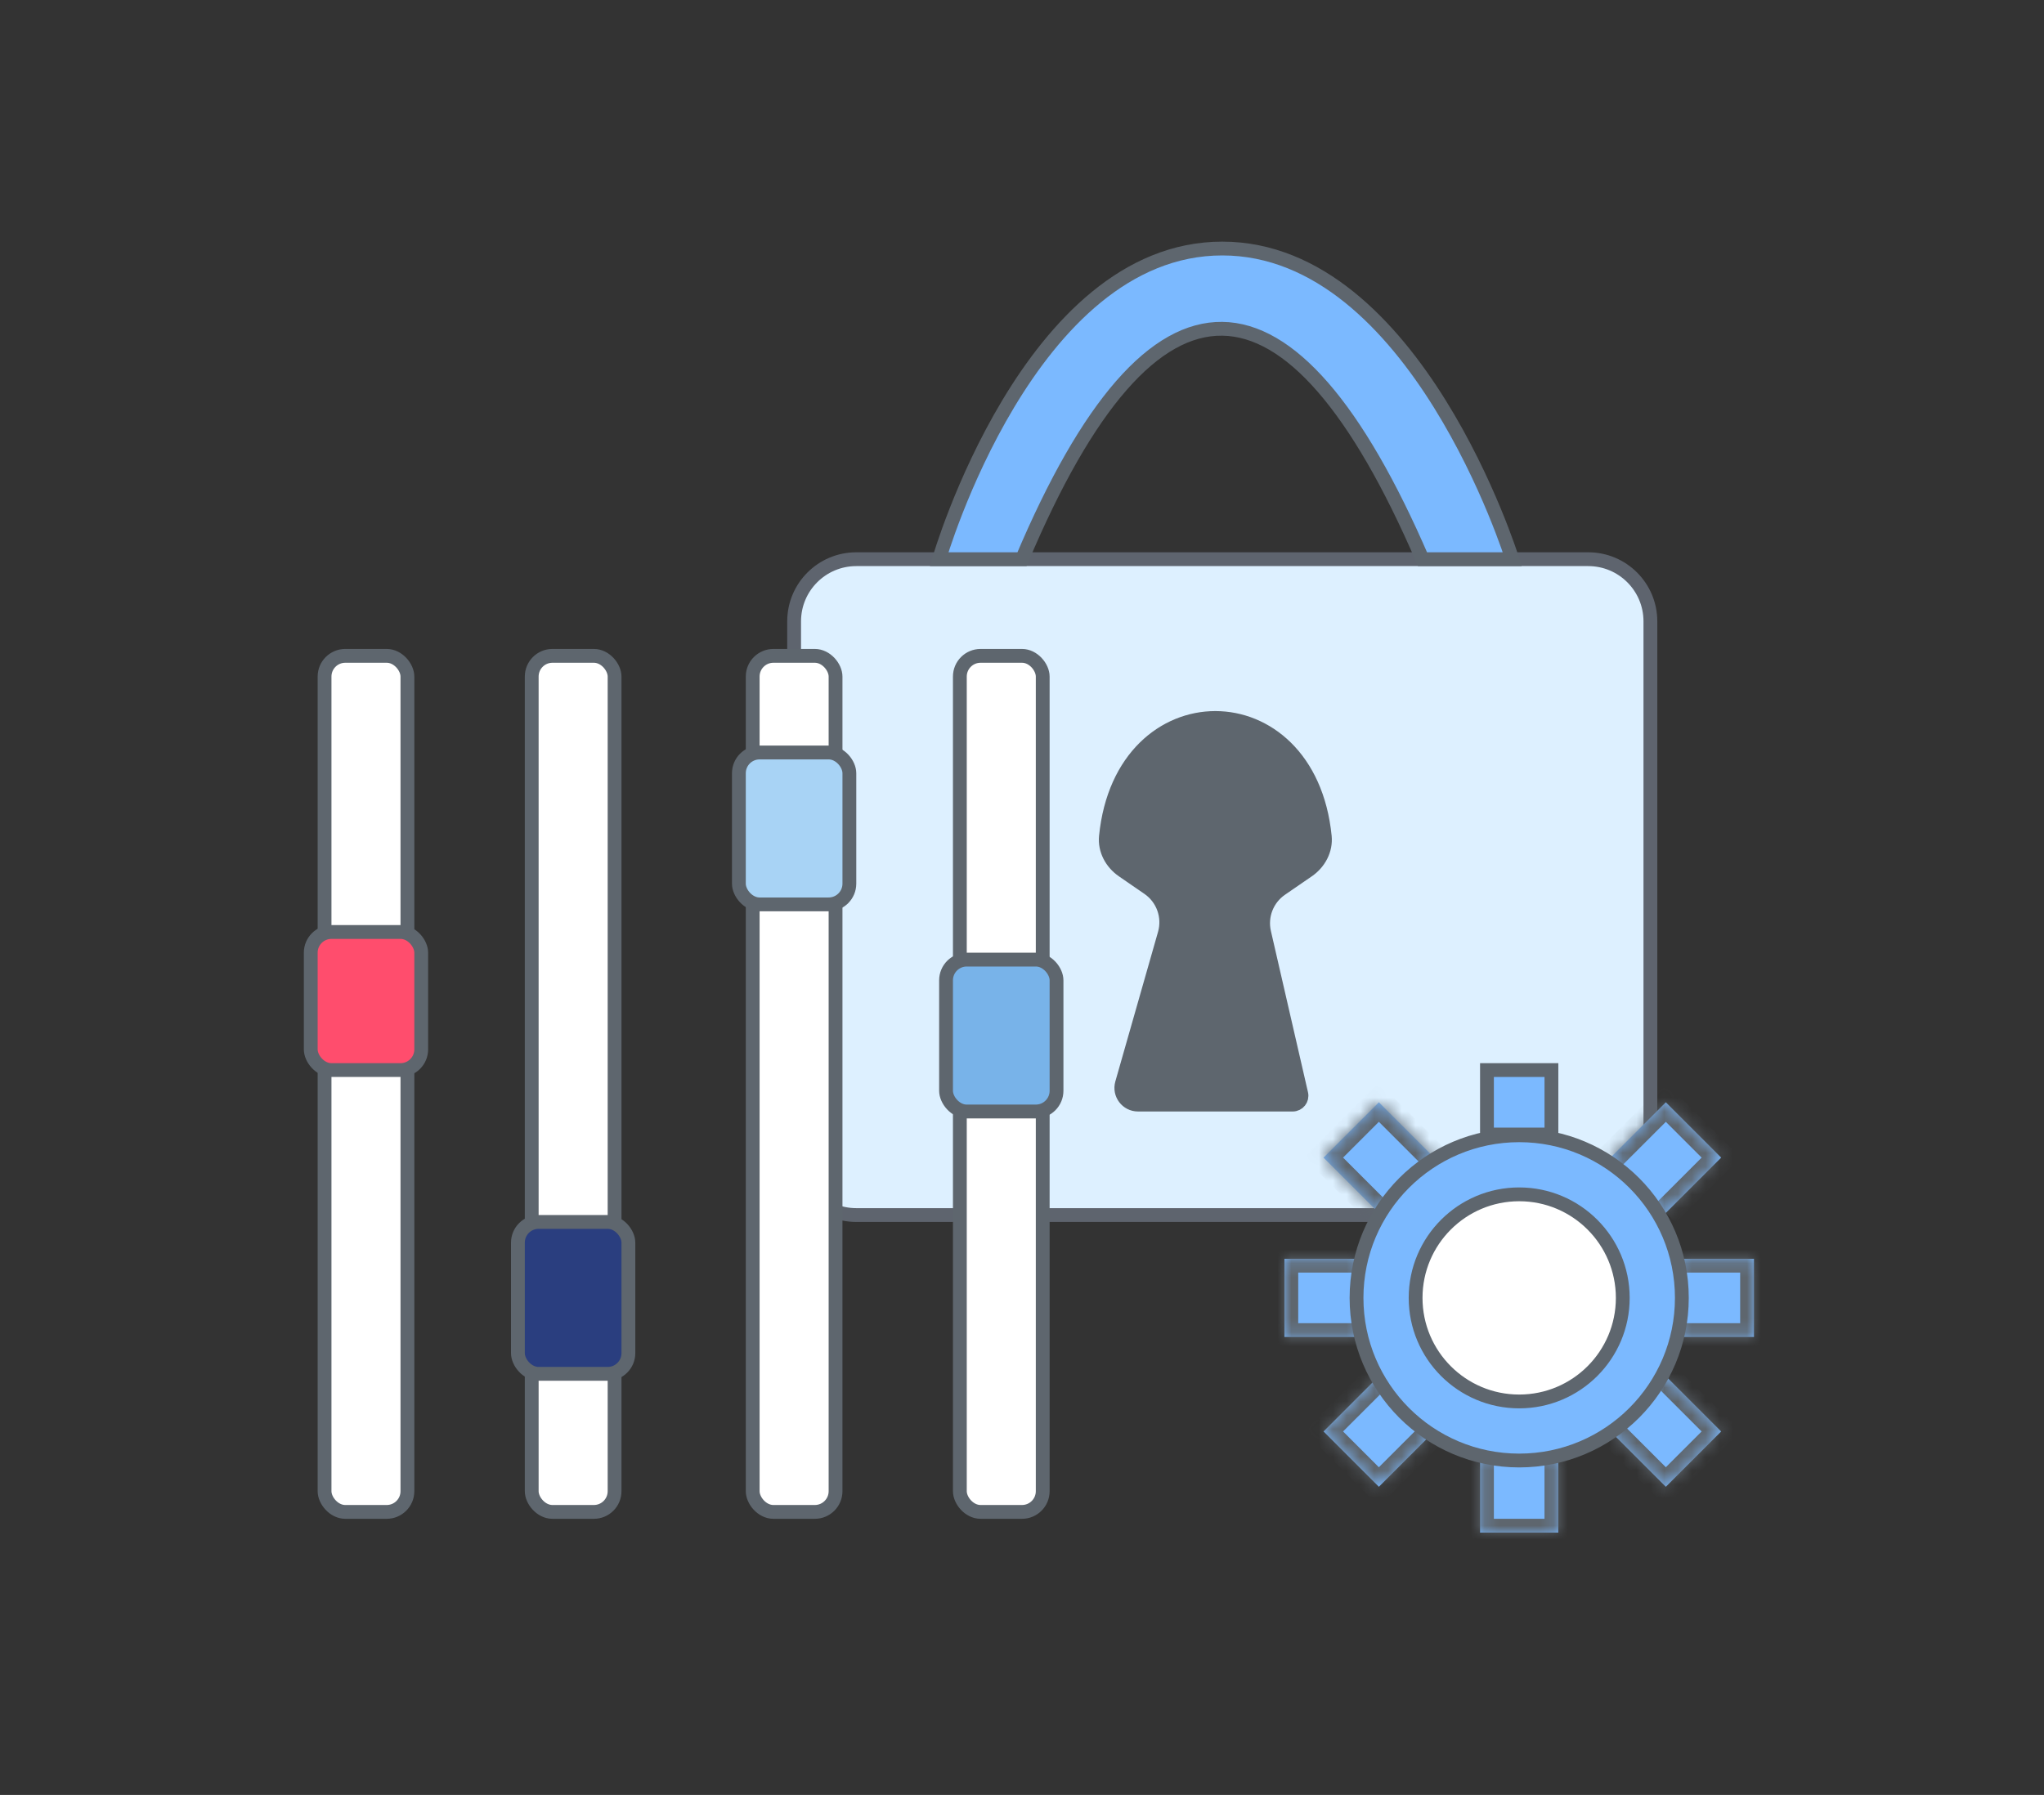
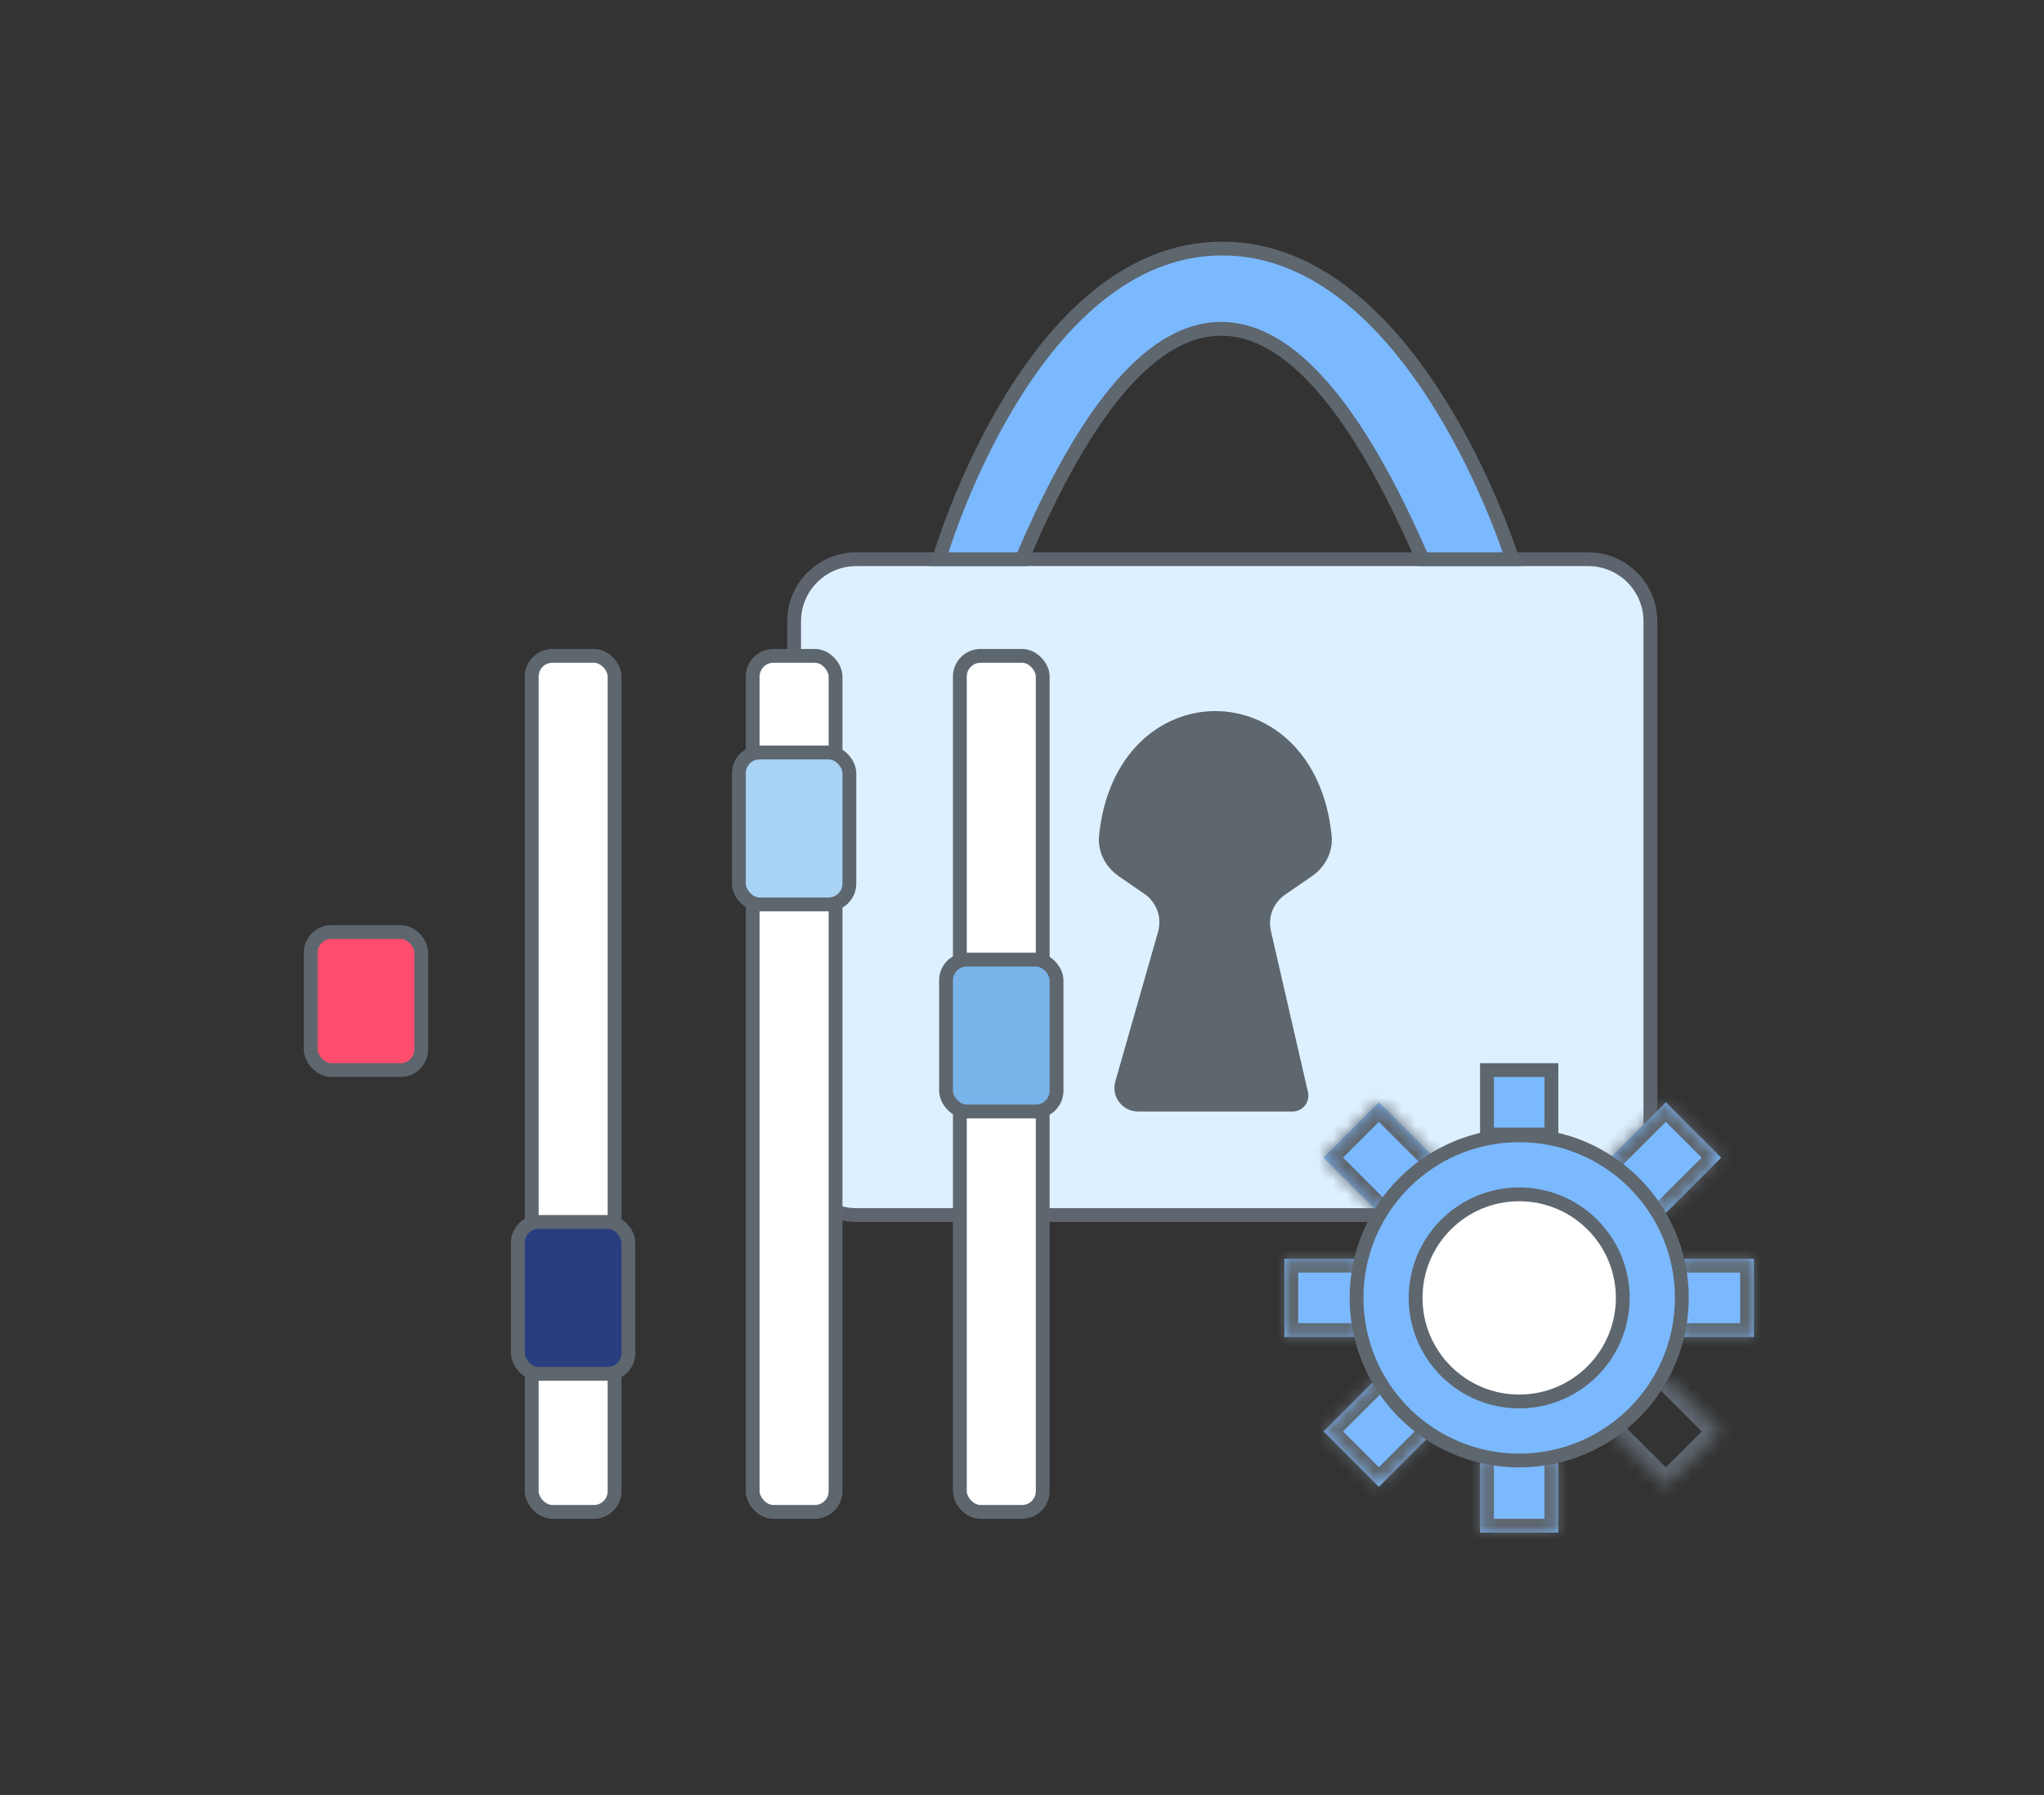
<svg xmlns="http://www.w3.org/2000/svg" width="148" height="130" viewBox="0 0 148 130" fill="none">
  <rect x="0" y="0" width="148" height="130" fill="#333333" stroke="none" />
  <path d="M62 40.5H115C117.485 40.5 119.5 42.515 119.5 45V83.5C119.5 85.985 117.485 88 115 88H62C59.515 88 57.5 85.985 57.5 83.5V45C57.5 42.515 59.515 40.5 62 40.5Z" fill="#DDF0FF" stroke="#5E646E" />
  <path d="M95.923 60.579C94.778 49.14 81.222 49.141 80.077 60.579C79.979 61.561 80.486 62.496 81.299 63.055L83.147 64.327C84.208 65.057 84.685 66.383 84.332 67.621L81.239 78.461C81.019 79.233 81.598 80 82.4 80H88H93.6C94.009 80 94.312 79.619 94.221 79.22L91.534 67.536C91.258 66.337 91.743 65.09 92.757 64.392L94.701 63.055C95.514 62.496 96.021 61.561 95.923 60.579Z" fill="#5E666E" stroke="#5E666E" />
  <path d="M103 40.5C93.5 18.5 83.5 18 74 40.5H68C68 40.5 74.5 18 88.5 18C102.5 18 109.5 40.5 109.5 40.5H103Z" fill="#7BB9FF" stroke="#5E666E" />
-   <rect x="23.5" y="47.5" width="6" height="62" rx="1.5" fill="white" stroke="#5E666E" />
  <rect x="38.5" y="47.5" width="6" height="62" rx="1.5" fill="white" stroke="#5E666E" />
  <rect x="54.5" y="47.5" width="6" height="62" rx="1.5" fill="white" stroke="#5E666E" />
  <rect x="69.5" y="47.5" width="6" height="62" rx="1.5" fill="white" stroke="#5E666E" />
  <rect x="22.5" y="67.5" width="8" height="10" rx="1.5" fill="#FF4D6D" stroke="#5E666E" />
  <rect x="37.5" y="88.5" width="8" height="11" rx="1.5" fill="#2A3E7F" stroke="#5E666E" />
  <rect x="53.5" y="54.5" width="8" height="11" rx="1.5" fill="#A8D3F5" stroke="#5E666E" />
  <rect x="68.5" y="69.5" width="8" height="11" rx="1.5" fill="#78B3E9" stroke="#5E666E" />
  <mask id="path-12-inside-1_918_2801" fill="white">
    <path d="M121.333 91.167H127V96.833H121.333V91.167Z" />
  </mask>
  <path d="M121.333 91.167H127V96.833H121.333V91.167Z" fill="#7BB9FF" />
  <path d="M127 91.167H128V90.167H127V91.167ZM127 96.833V97.833H128V96.833H127ZM121.333 91.167V92.167H127V91.167V90.167H121.333V91.167ZM127 91.167H126V96.833H127H128V91.167H127ZM127 96.833V95.833H121.333V96.833V97.833H127V96.833Z" fill="#5E666E" mask="url(#path-12-inside-1_918_2801)" />
  <mask id="path-14-inside-2_918_2801" fill="white">
    <path d="M93 91.167H98.667V96.833H93V91.167Z" />
  </mask>
  <path d="M93 91.167H98.667V96.833H93V91.167Z" fill="#7BB9FF" />
  <path d="M93 91.167V90.167H92V91.167H93ZM93 96.833H92V97.833H93V96.833ZM93 91.167V92.167H98.667V91.167V90.167H93V91.167ZM98.667 96.833V95.833H93V96.833V97.833H98.667V96.833ZM93 96.833H94V91.167H93H92V96.833H93Z" fill="#5E666E" mask="url(#path-14-inside-2_918_2801)" />
  <mask id="path-16-inside-3_918_2801" fill="white">
    <path d="M107.167 105.333H112.833V111H107.167V105.333Z" />
  </mask>
  <path d="M107.167 105.333H112.833V111H107.167V105.333Z" fill="#7BB9FF" />
  <path d="M112.833 111V112H113.833V111H112.833ZM107.167 111H106.167V112H107.167V111ZM112.833 105.333H111.833V111H112.833H113.833V105.333H112.833ZM112.833 111V110H107.167V111V112H112.833V111ZM107.167 111H108.167V105.333H107.167H106.167V111H107.167Z" fill="#5E666E" mask="url(#path-16-inside-3_918_2801)" />
  <rect x="107.667" y="77.5" width="4.667" height="4.667" fill="#7BB9FF" stroke="#5E666E" />
  <mask id="path-19-inside-4_918_2801" fill="white">
    <path d="M120.618 79.833L124.625 83.84L120.618 87.847L116.611 83.84L120.618 79.833Z" />
  </mask>
  <path d="M120.618 79.833L124.625 83.84L120.618 87.847L116.611 83.84L120.618 79.833Z" fill="#7BB9FF" />
  <path d="M120.618 79.833L121.325 79.126L120.618 78.419L119.911 79.126L120.618 79.833ZM124.625 83.84L125.332 84.547L126.039 83.84L125.332 83.133L124.625 83.84ZM120.618 79.833L119.911 80.54L123.918 84.547L124.625 83.84L125.332 83.133L121.325 79.126L120.618 79.833ZM124.625 83.84L123.918 83.133L119.911 87.14L120.618 87.847L121.325 88.554L125.332 84.547L124.625 83.84ZM116.611 83.84L117.318 84.547L121.325 80.54L120.618 79.833L119.911 79.126L115.904 83.133L116.611 83.84Z" fill="#5E666E" mask="url(#path-19-inside-4_918_2801)" />
  <mask id="path-21-inside-5_918_2801" fill="white">
    <path d="M99.84 79.833L103.847 83.84L99.84 87.847L95.833 83.84L99.84 79.833Z" />
  </mask>
  <path d="M99.84 79.833L103.847 83.84L99.84 87.847L95.833 83.84L99.84 79.833Z" fill="#7BB9FF" />
  <path d="M99.84 79.833L100.547 79.126L99.84 78.419L99.133 79.126L99.84 79.833ZM95.833 83.84L95.126 83.133L94.419 83.84L95.126 84.547L95.833 83.84ZM99.84 79.833L99.133 80.54L103.14 84.547L103.847 83.84L104.554 83.133L100.547 79.126L99.84 79.833ZM99.84 87.847L100.547 87.14L96.54 83.133L95.833 83.84L95.126 84.547L99.133 88.554L99.84 87.847ZM95.833 83.84L96.54 84.547L100.547 80.54L99.84 79.833L99.133 79.126L95.126 83.133L95.833 83.84Z" fill="#5E666E" mask="url(#path-21-inside-5_918_2801)" />
  <mask id="path-23-inside-6_918_2801" fill="white">
    <path d="M99.84 99.667L103.847 103.674L99.84 107.681L95.833 103.674L99.84 99.667Z" />
  </mask>
  <path d="M99.84 99.667L103.847 103.674L99.84 107.681L95.833 103.674L99.84 99.667Z" fill="#7BB9FF" />
  <path d="M99.84 107.681L99.133 108.388L99.84 109.095L100.547 108.388L99.84 107.681ZM95.833 103.674L95.126 102.967L94.419 103.674L95.126 104.381L95.833 103.674ZM103.847 103.674L103.14 102.967L99.133 106.973L99.84 107.681L100.547 108.388L104.554 104.381L103.847 103.674ZM99.84 107.681L100.547 106.973L96.54 102.967L95.833 103.674L95.126 104.381L99.133 108.388L99.84 107.681ZM95.833 103.674L96.54 104.381L100.547 100.374L99.84 99.667L99.133 98.96L95.126 102.967L95.833 103.674Z" fill="#5E666E" mask="url(#path-23-inside-6_918_2801)" />
  <mask id="path-25-inside-7_918_2801" fill="white">
    <path d="M120.618 99.667L124.625 103.674L120.618 107.681L116.611 103.674L120.618 99.667Z" />
  </mask>
-   <path d="M120.618 99.667L124.625 103.674L120.618 107.681L116.611 103.674L120.618 99.667Z" fill="#7BB9FF" />
  <path d="M124.625 103.674L125.332 104.381L126.039 103.674L125.332 102.967L124.625 103.674ZM120.618 107.681L119.911 108.388L120.618 109.095L121.325 108.388L120.618 107.681ZM120.618 99.667L119.911 100.374L123.918 104.381L124.625 103.674L125.332 102.967L121.325 98.96L120.618 99.667ZM124.625 103.674L123.918 102.967L119.911 106.973L120.618 107.681L121.325 108.388L125.332 104.381L124.625 103.674ZM120.618 107.681L121.325 106.973L117.318 102.967L116.611 103.674L115.904 104.381L119.911 108.388L120.618 107.681Z" fill="#5E666E" mask="url(#path-25-inside-7_918_2801)" />
  <circle cx="110" cy="94" r="11.778" fill="#7BB9FF" stroke="#5E666E" />
  <circle cx="110" cy="94" r="7.5" fill="white" stroke="#5E666E" />
</svg>